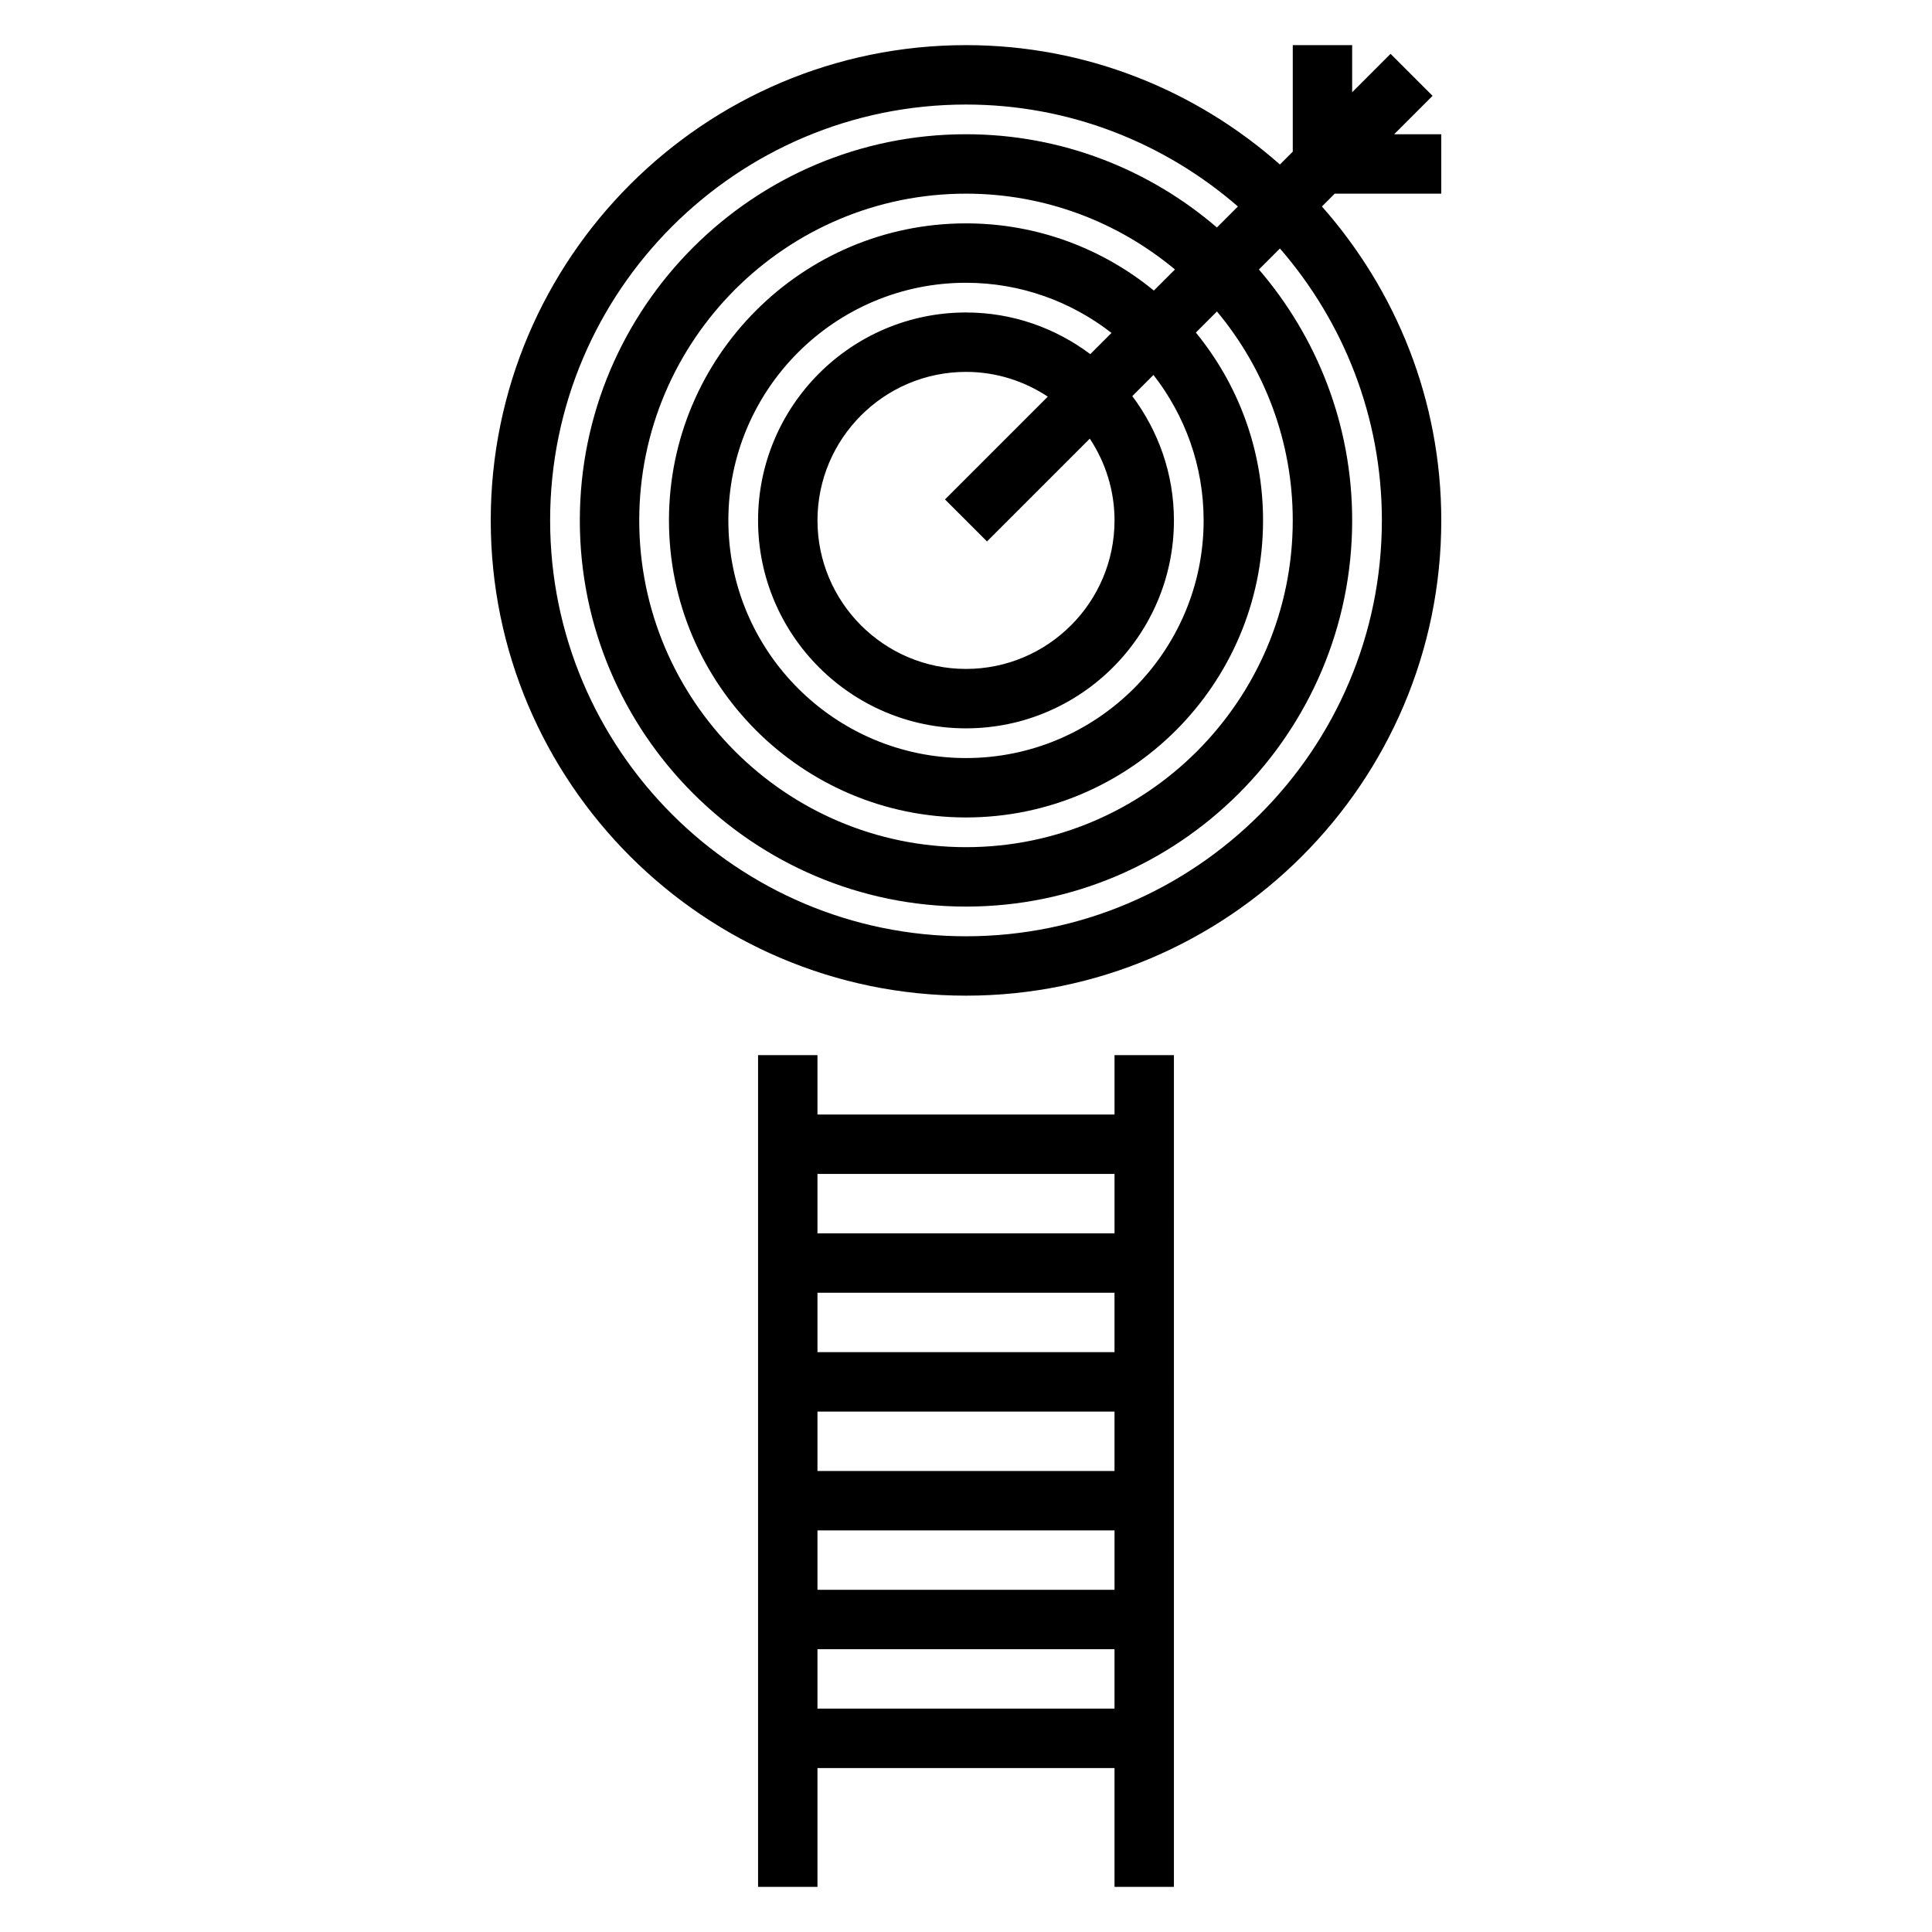
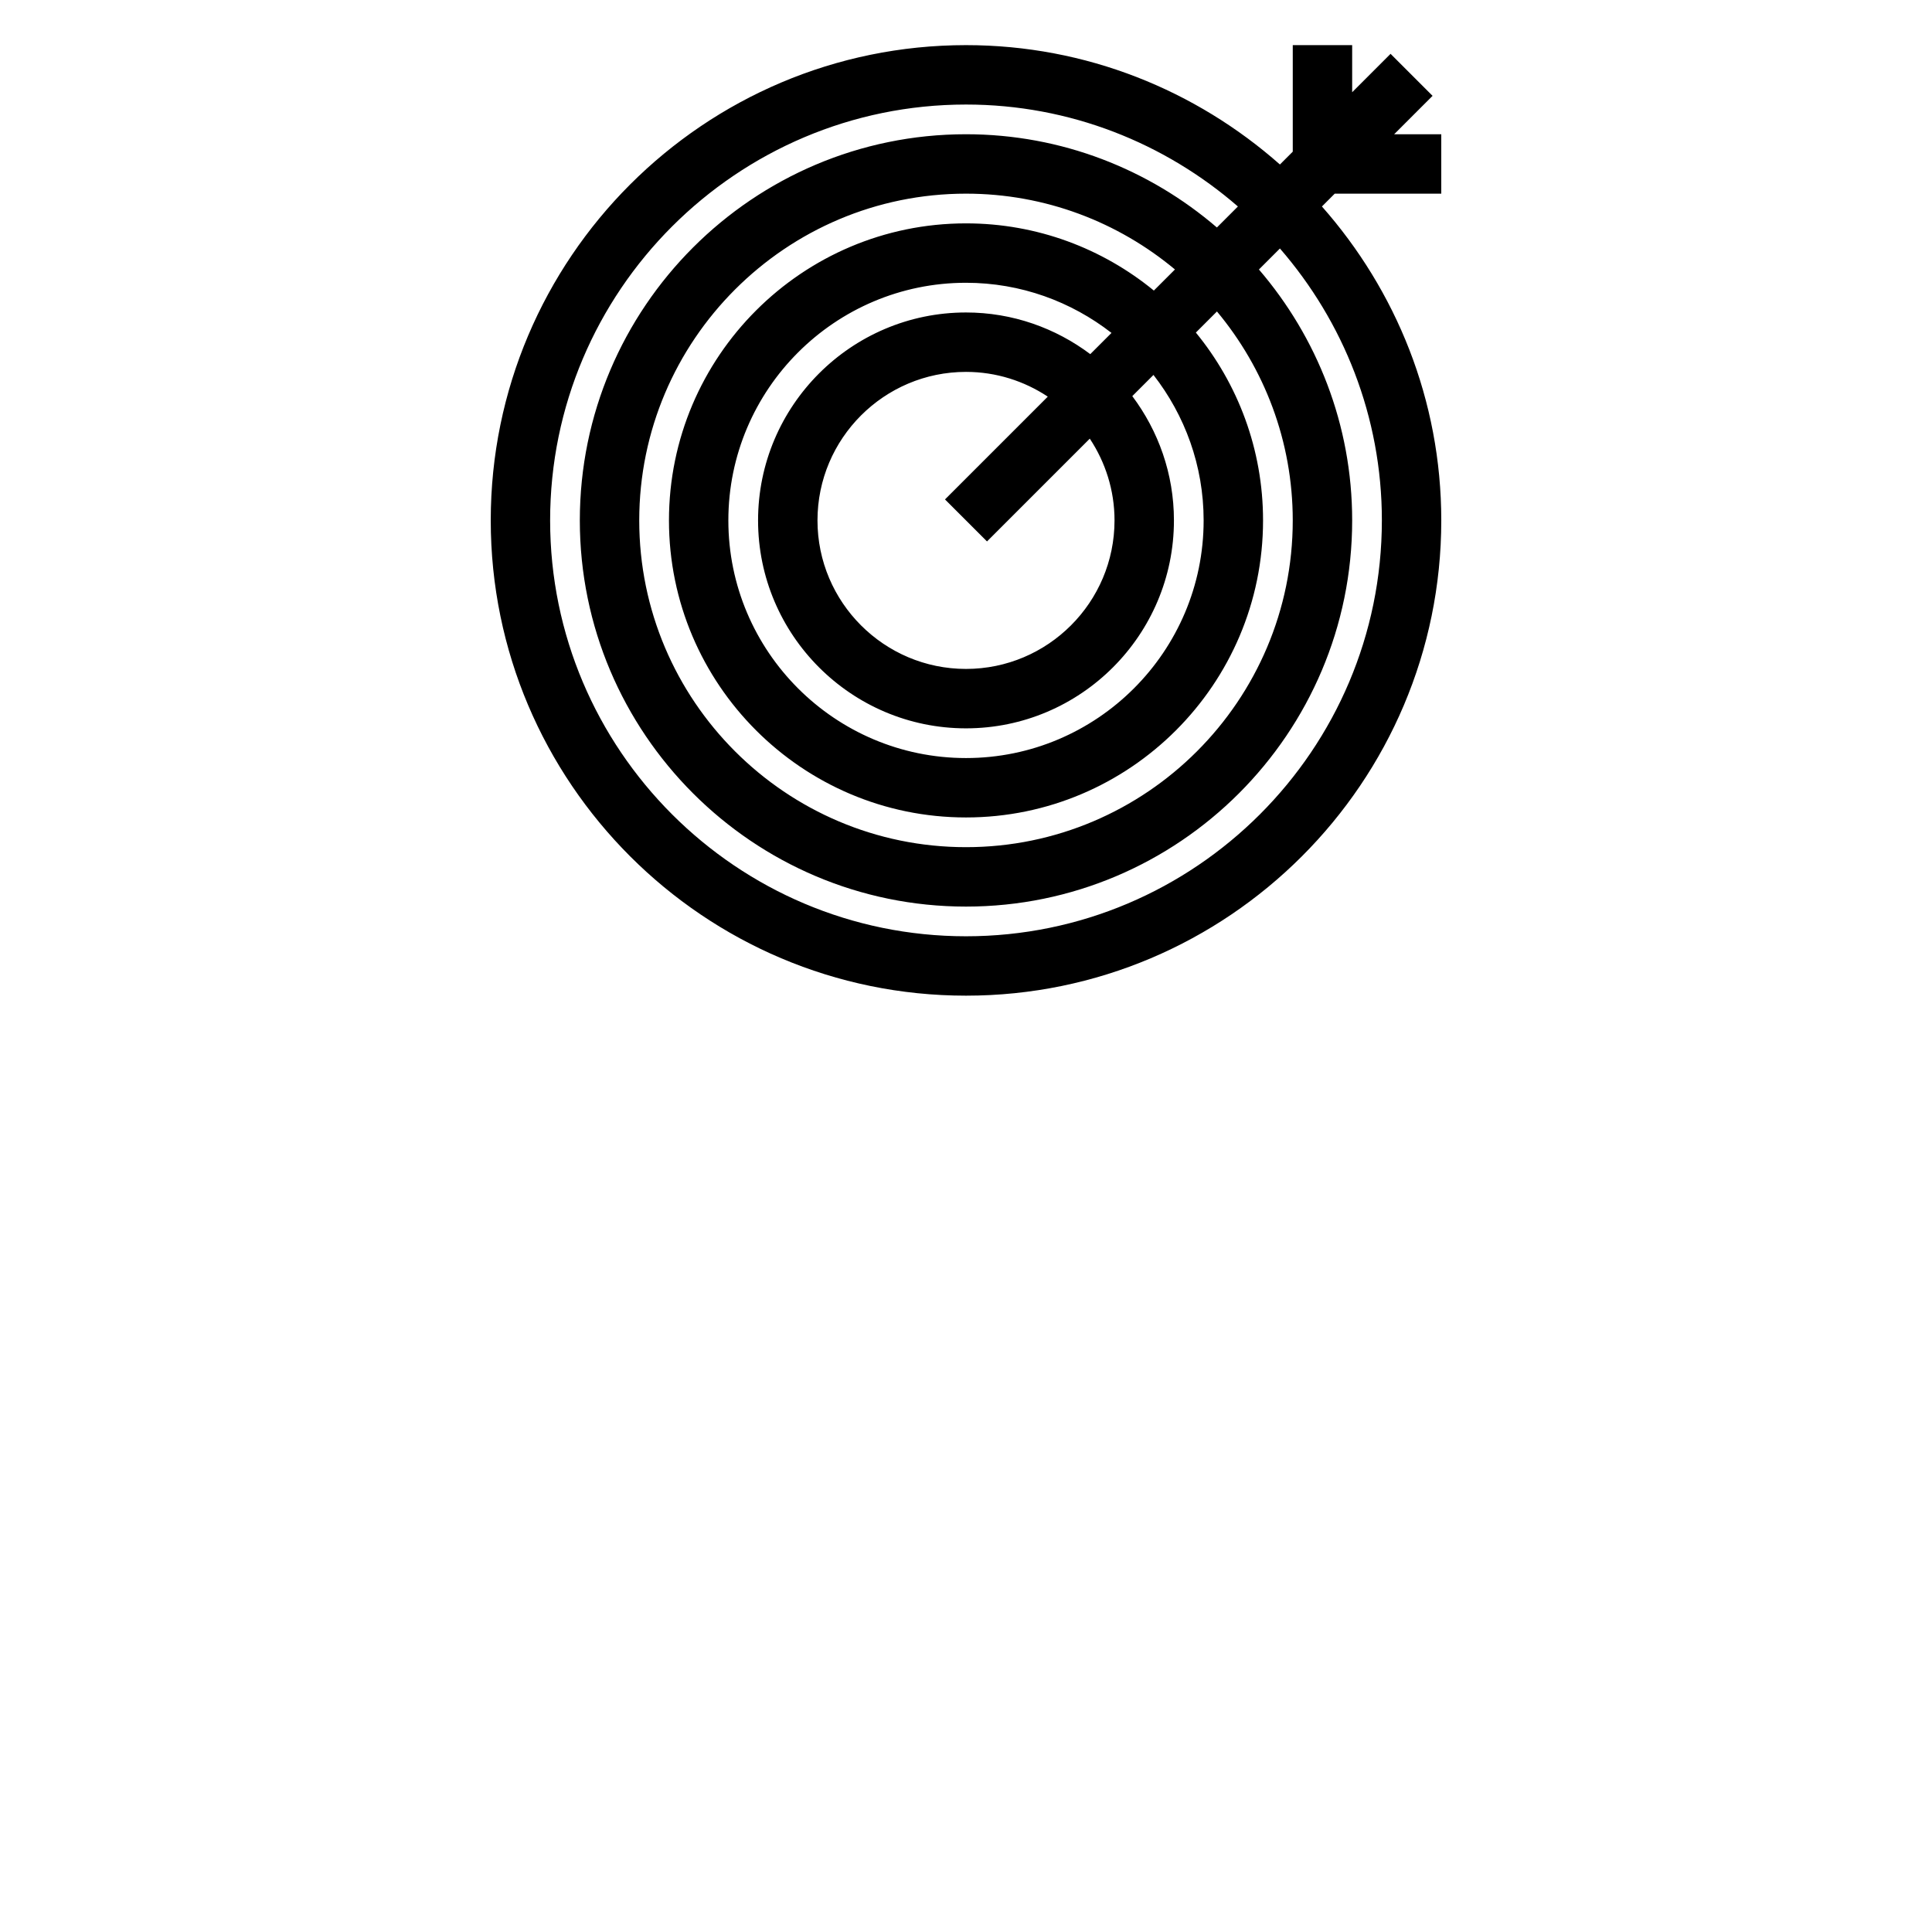
<svg xmlns="http://www.w3.org/2000/svg" fill="#000000" width="800px" height="800px" version="1.1" viewBox="144 144 512 512">
  <g>
    <path d="m525.95 195.32v-15.742h-12.484l10.18-10.18-11.133-11.133-10.176 10.18v-12.484h-15.742v28.23l-3.402 3.402c-22.215-19.621-51.297-31.633-83.191-31.633-69.445 0-125.95 56.504-125.95 125.95 0 69.445 56.504 125.95 125.95 125.95 69.445 0 125.95-56.504 125.95-125.95 0-31.898-12.012-60.977-31.629-83.191l3.398-3.402zm-86.59 86.594c0 21.703-17.656 39.359-39.359 39.359s-39.359-17.656-39.359-39.359 17.656-39.359 39.359-39.359c8.004 0 15.445 2.434 21.672 6.559l-27.238 27.238 11.133 11.133 27.238-27.238c4.121 6.223 6.555 13.664 6.555 21.668zm-6.426-44.066c-9.199-6.898-20.574-11.039-32.934-11.039-30.387 0-55.105 24.727-55.105 55.105 0 30.379 24.719 55.105 55.105 55.105s55.105-24.727 55.105-55.105c0-12.359-4.141-23.734-11.035-32.938l5.613-5.613c8.301 10.668 13.293 24.02 13.293 38.551 0 34.723-28.254 62.977-62.977 62.977s-62.977-28.254-62.977-62.977c0-34.723 28.254-62.977 62.977-62.977 14.531 0 27.883 4.992 38.559 13.289zm16.848-16.848c-13.57-11.113-30.906-17.805-49.781-17.805-43.406 0-78.719 35.312-78.719 78.719s35.312 78.719 78.719 78.719 78.719-35.312 78.719-78.719c0-18.879-6.691-36.211-17.805-49.781l5.59-5.59c12.523 15.027 20.086 34.328 20.086 55.371 0 47.742-38.848 86.594-86.594 86.594-47.742 0-86.594-38.848-86.594-86.594 0.004-47.742 38.852-86.594 86.598-86.594 21.043 0 40.344 7.566 55.371 20.09zm60.426 60.914c0 60.773-49.438 110.21-110.21 110.21-60.773 0-110.21-49.438-110.21-110.21-0.004-60.773 49.434-110.21 110.21-110.21 27.559 0 52.719 10.234 72.059 27.016l-5.566 5.566c-17.898-15.367-41.105-24.711-66.492-24.711-56.426 0-102.34 45.91-102.34 102.34s45.91 102.34 102.34 102.34 102.34-45.91 102.34-102.34c0-25.387-9.344-48.594-24.711-66.496l5.566-5.566c16.781 19.344 27.016 44.504 27.016 72.062z" />
-     <path d="m439.36 439.36h-78.723v-15.742h-15.742v220.42h15.742v-31.488h78.719v31.488h15.742l0.004-220.42h-15.742zm0 15.742v15.742l-78.723 0.004v-15.742zm-78.723 78.723v-15.742h78.719v15.742zm78.723 15.742v15.742l-78.723 0.004v-15.742zm-78.723-47.23v-15.742h78.719v15.742zm0 94.465v-15.742h78.719v15.742z" />
  </g>
</svg>